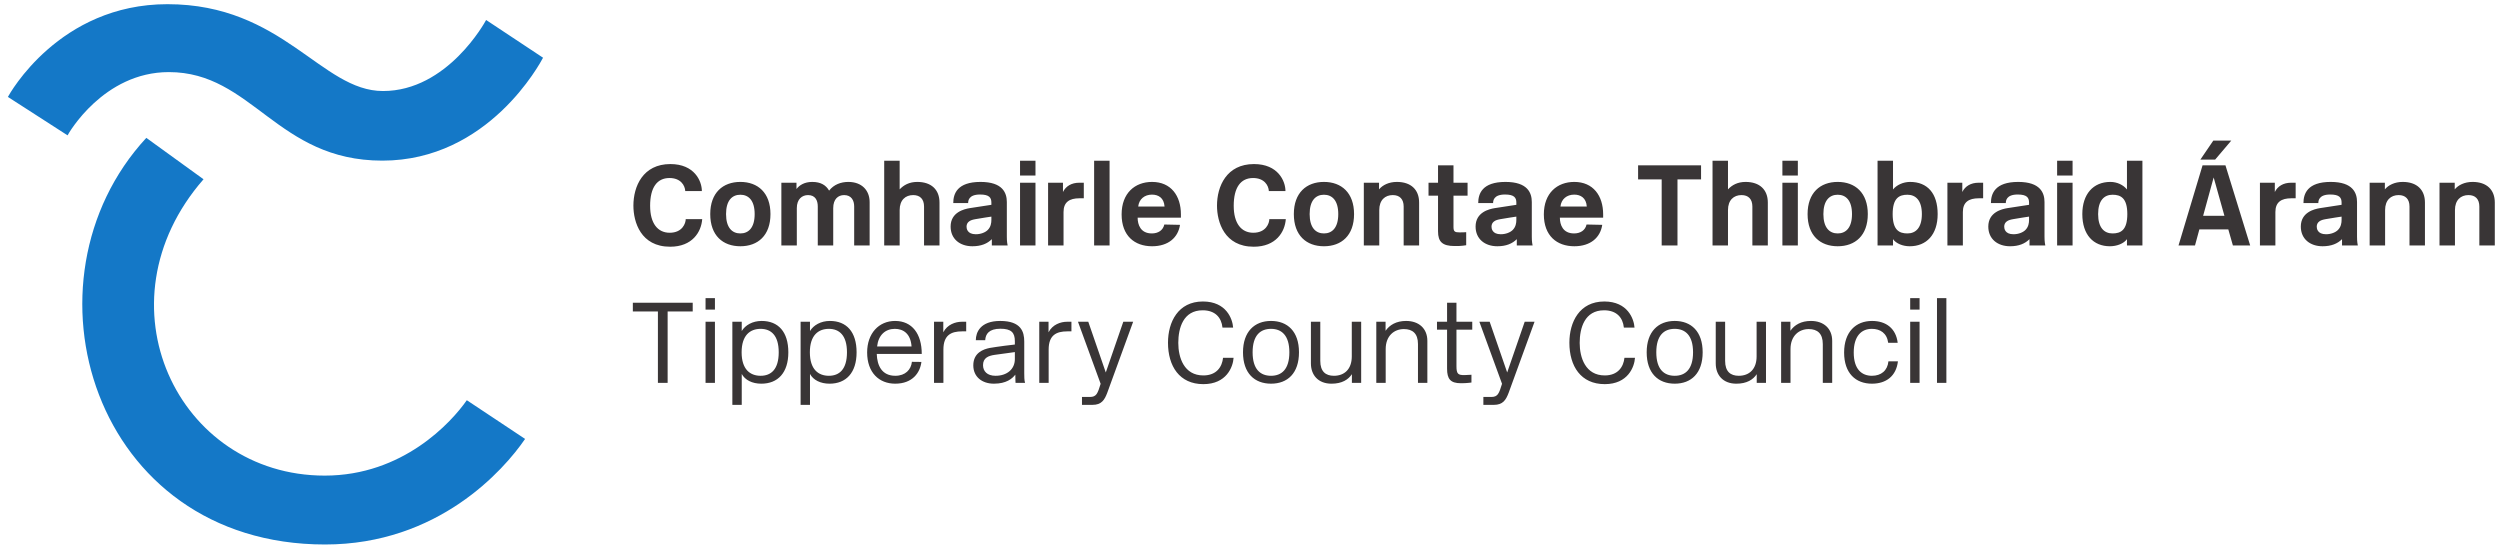
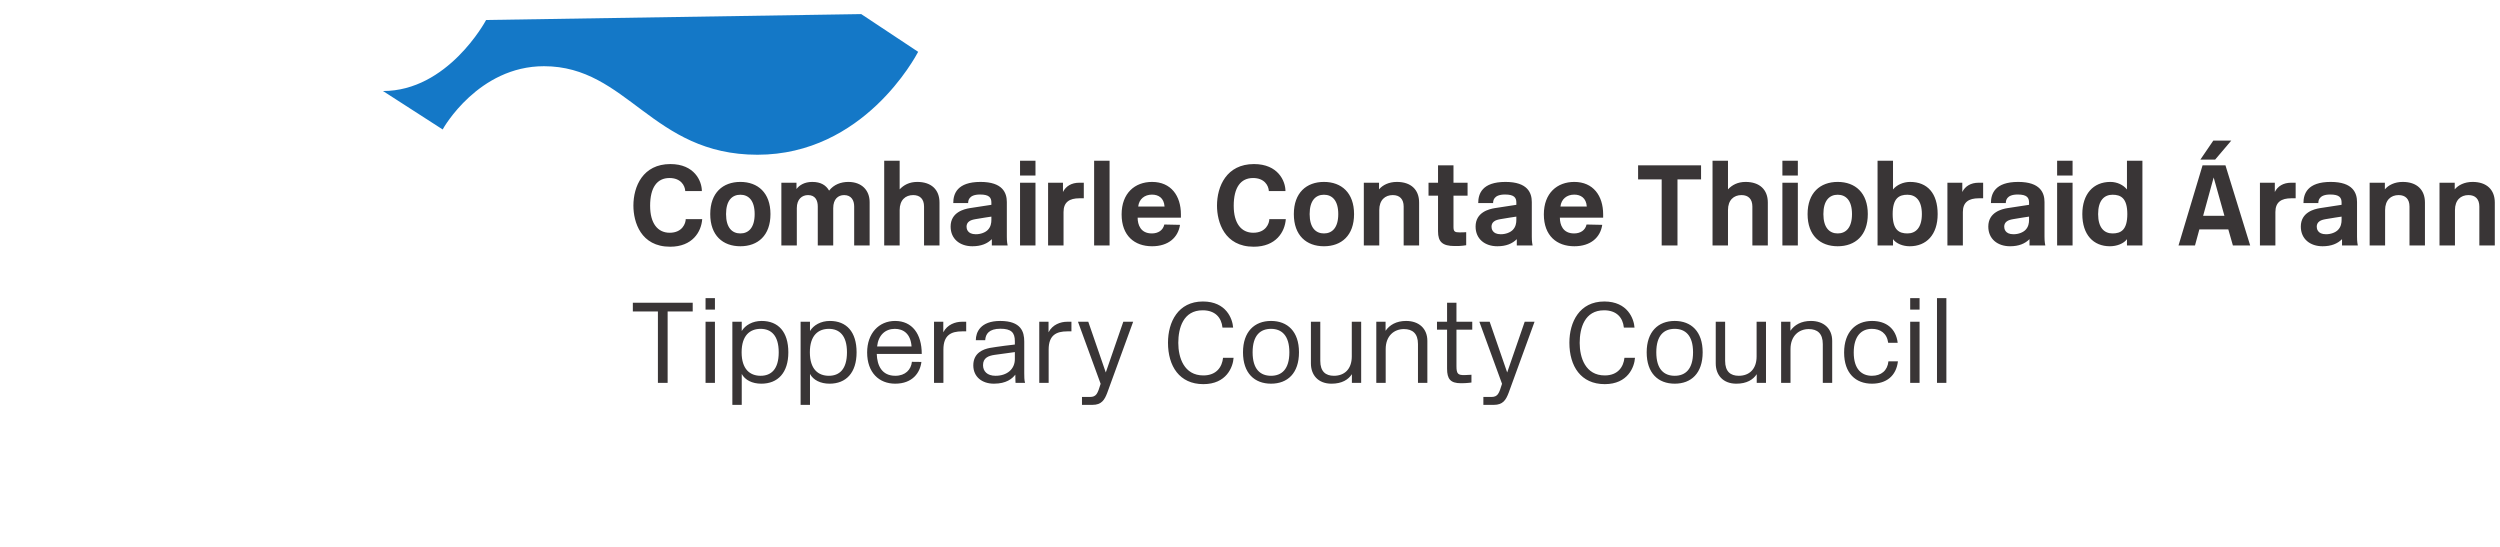
<svg xmlns="http://www.w3.org/2000/svg" width="594" height="130">
  <g fill-rule="nonzero" fill="none">
    <path d="M154.47 48.91c0 4.16 1.794 6.391 4.651 6.391 3.018 0 3.807-2.258 3.807-3.237h3.917c-.217 3.047-2.338 6.556-7.616 6.556-6.99 0-8.732-5.877-8.732-9.765 0-4.571 2.258-9.874 8.787-9.874 5.712 0 7.48 4.026 7.48 6.419h-3.944c-.081-1.361-1.088-3.103-3.753-3.103-2.938 0-4.598 2.231-4.598 6.612M172.51 50.867c0 3.264 1.467 4.597 3.4 4.597 1.93 0 3.398-1.333 3.398-4.597 0-3.264-1.468-4.598-3.399-4.598-1.932 0-3.4 1.334-3.4 4.598Zm-3.755 0c0-5.06 2.993-7.643 7.154-7.643 4.162 0 7.154 2.583 7.154 7.643 0 5.088-2.992 7.644-7.154 7.644-4.161 0-7.154-2.556-7.154-7.644M197.973 58.32h-3.67v-9.276c0-1.441-.599-2.692-2.312-2.692-1.415 0-2.667.95-2.667 3.101v8.867h-3.672V43.415h3.592v1.494c.679-.896 1.876-1.685 3.752-1.685 2.04 0 3.264.79 3.999 2.067 1.116-1.442 2.802-2.067 4.57-2.067 3.183 0 5.06 1.985 5.06 4.813V58.32h-3.673v-9.276c0-1.441-.68-2.692-2.393-2.692-1.415 0-2.586.95-2.586 3.101v8.867M219.553 58.32v-9.248c0-1.77-.952-2.72-2.584-2.72-1.822 0-3.21 1.17-3.21 3.563v8.405h-3.672V38.192h3.672v6.8c.952-1.007 2.258-1.768 4.189-1.768 3.347 0 5.277 1.85 5.277 4.896v10.2h-3.672M235.553 51.467l-1.441.216c-.79.136-1.741.273-2.312.381-.627.11-1.17.244-1.579.572-.38.299-.57.707-.57 1.224 0 .435.162 1.795 2.204 1.795 1.196 0 2.257-.436 2.828-1.007.734-.733.87-1.66.87-2.395v-.786Zm0-2.803v-.516c0-1.17-.489-1.932-2.692-1.932-2.748 0-2.83 1.524-2.83 2.039h-3.536c0-2.203.924-5.031 6.474-5.031 5.304 0 6.256 2.637 6.256 4.787v8.214c0 .599.027 1.09.082 1.47l.109.625h-3.755v-1.496c-1.06 1.061-2.528 1.687-4.624 1.687-2.937 0-5.168-1.714-5.168-4.679 0-3.427 3.238-4.161 4.543-4.379l5.141-.789M242.36 58.32V43.415h3.67V58.32h-3.67Zm0-16.62v-3.508h3.67V41.7h-3.67M256.477 47.113c-2.365 0-3.781.898-3.781 3.264v7.943h-3.67V43.415h3.535v2.202c.68-1.386 2.04-2.202 3.862-2.202h1.089v3.698h-1.035M259.964 58.32V38.192h3.672V58.32h-3.672M276.695 49.072c-.136-2.067-1.468-2.83-2.992-2.83-1.74 0-3.074 1.06-3.264 2.83h6.256Zm-10.2 1.877c0-5.088 3.182-7.725 7.236-7.725 4.488 0 6.853 3.29 6.853 7.697v.79h-10.281c0 1.658.68 3.753 3.373 3.753 1.496 0 2.665-.735 2.964-2.121l3.727.081c-.435 2.965-2.72 5.087-6.636 5.087-4.163 0-7.236-2.503-7.236-7.562M293.132 48.91c0 4.16 1.795 6.391 4.65 6.391 3.02 0 3.809-2.258 3.809-3.237h3.917c-.217 3.047-2.339 6.556-7.616 6.556-6.99 0-8.732-5.877-8.732-9.765 0-4.571 2.257-9.874 8.787-9.874 5.712 0 7.48 4.026 7.48 6.419h-3.944c-.082-1.361-1.088-3.103-3.754-3.103-2.937 0-4.597 2.231-4.597 6.612M311.172 50.867c0 3.264 1.468 4.597 3.4 4.597 1.93 0 3.4-1.333 3.4-4.597 0-3.264-1.47-4.598-3.4-4.598-1.932 0-3.4 1.334-3.4 4.598Zm-3.755 0c0-5.06 2.994-7.643 7.155-7.643s7.153 2.583 7.153 7.643c0 5.088-2.992 7.644-7.153 7.644s-7.155-2.556-7.155-7.644M333.51 58.32v-9.248c0-1.77-.953-2.72-2.586-2.72-1.821 0-3.21 1.17-3.21 3.563v8.405h-3.671V43.415h3.617v1.577c.844-1.007 2.312-1.768 4.244-1.768 3.347 0 5.277 1.85 5.277 4.896v10.2h-3.672M348.367 58.265c-.244.028-.49.083-.788.11-.518.081-1.198.081-1.959.081-2.91 0-3.944-1.005-3.944-3.483v-8.485h-2.259v-3.073h2.259V39.28h3.672v4.135h3.347v3.073h-3.347v7.427c0 1.113.299 1.304 1.496 1.304.353 0 .735 0 1.033-.026.191 0 .354 0 .49-.028v3.1M360.284 51.467l-1.441.216c-.79.136-1.742.273-2.314.381-.625.11-1.168.244-1.577.572-.38.299-.57.707-.57 1.224 0 .435.162 1.795 2.202 1.795 1.197 0 2.259-.436 2.83-1.007.733-.733.87-1.66.87-2.395v-.786Zm0-2.803v-.516c0-1.17-.49-1.932-2.693-1.932-2.747 0-2.83 1.524-2.83 2.039h-3.536c0-2.203.924-5.031 6.474-5.031 5.305 0 6.257 2.637 6.257 4.787v8.214c0 .599.027 1.09.081 1.47l.108.625h-3.753v-1.496c-1.06 1.061-2.53 1.687-4.624 1.687-2.937 0-5.168-1.714-5.168-4.679 0-3.427 3.237-4.161 4.541-4.379l5.143-.789M377.019 49.072c-.138-2.067-1.47-2.83-2.992-2.83-1.742 0-3.075 1.06-3.266 2.83h6.258Zm-10.202 1.877c0-5.088 3.183-7.725 7.236-7.725 4.488 0 6.855 3.29 6.855 7.697v.79h-10.283c0 1.658.68 3.753 3.374 3.753 1.496 0 2.665-.735 2.965-2.121l3.727.081c-.436 2.965-2.72 5.087-6.638 5.087-4.162 0-7.236-2.503-7.236-7.562M398.57 42.626V58.32h-3.755V42.626h-5.604V39.28h14.96v3.346h-5.601M416.363 58.32v-9.248c0-1.77-.951-2.72-2.584-2.72-1.822 0-3.21 1.17-3.21 3.563v8.405h-3.672V38.192h3.672v6.8c.952-1.007 2.258-1.768 4.188-1.768 3.347 0 5.278 1.85 5.278 4.896v10.2h-3.672M423.496 58.32V43.415h3.672V58.32h-3.672Zm0-16.62v-3.508h3.672V41.7h-3.672M433.237 50.867c0 3.264 1.468 4.597 3.4 4.597 1.931 0 3.399-1.333 3.399-4.597 0-3.264-1.468-4.598-3.399-4.598-1.932 0-3.4 1.334-3.4 4.598Zm-3.754 0c0-5.06 2.992-7.643 7.154-7.643s7.154 2.583 7.154 7.643c0 5.088-2.992 7.644-7.154 7.644s-7.154-2.556-7.154-7.644M449.697 50.867c0 3.809 1.551 4.597 3.508 4.597 1.96 0 3.43-1.333 3.43-4.597 0-3.264-1.47-4.598-3.43-4.598-1.957 0-3.508.79-3.508 4.598Zm-3.59 7.453V38.192h3.672v6.827c.844-1.06 2.42-1.795 4.053-1.795 4.135 0 6.556 2.72 6.556 7.643 0 4.924-2.693 7.644-6.637 7.644-1.632 0-3.211-.626-3.972-1.687v1.496h-3.672M470.159 47.113c-2.366 0-3.782.898-3.782 3.264v7.943h-3.672V43.415h3.538v2.202c.678-1.386 2.04-2.202 3.861-2.202h1.09v3.698h-1.035M482.103 51.467l-1.442.216c-.789.136-1.741.273-2.312.381-.626.11-1.169.244-1.578.572-.38.299-.571.707-.571 1.224 0 .435.163 1.795 2.204 1.795 1.196 0 2.257-.436 2.828-1.007.735-.733.87-1.66.87-2.395v-.786Zm0-2.803v-.516c0-1.17-.49-1.932-2.692-1.932-2.748 0-2.83 1.524-2.83 2.039h-3.537c0-2.203.925-5.031 6.475-5.031 5.304 0 6.256 2.637 6.256 4.787v8.214c0 .599.028 1.09.082 1.47l.108.625h-3.754v-1.496c-1.06 1.061-2.528 1.687-4.624 1.687-2.938 0-5.168-1.714-5.168-4.679 0-3.427 3.237-4.161 4.542-4.379l5.142-.789M488.772 58.32V43.415h3.672V58.32h-3.672Zm0-16.62v-3.508h3.672V41.7h-3.672M498.513 50.867c0 3.264 1.468 4.597 3.427 4.597s3.51-.788 3.51-4.597c0-3.808-1.551-4.598-3.51-4.598-1.959 0-3.427 1.334-3.427 4.598Zm6.854 7.453v-1.496c-.762 1.061-2.42 1.687-4.054 1.687-3.916 0-6.554-2.72-6.554-7.644 0-4.706 2.556-7.643 6.664-7.643 1.632 0 3.101.735 3.944 1.795v-6.827h3.672V58.32h-3.672M525.967 42.163l-2.503 9.112h5.06l-2.557-9.112Zm.353-4.244h-3.51l3.075-4.515h4.27l-3.835 4.515Zm-8.704 20.401 5.712-19.04h5.44l5.875 19.04h-4.107l-1.088-3.808h-6.881l-1.035 3.808h-3.916M544.415 47.113c-2.367 0-3.782.898-3.782 3.264v7.943h-3.672V43.415h3.536v2.202c.68-1.386 2.04-2.202 3.863-2.202h1.088v3.698h-1.033M556.36 51.467l-1.443.216c-.788.136-1.74.273-2.312.381-.626.11-1.169.244-1.577.572-.381.299-.57.707-.57 1.224 0 .435.162 1.795 2.202 1.795 1.197 0 2.257-.436 2.828-1.007.735-.733.872-1.66.872-2.395v-.786Zm0-2.803v-.516c0-1.17-.49-1.932-2.693-1.932-2.748 0-2.83 1.524-2.83 2.039h-3.536c0-2.203.924-5.031 6.474-5.031 5.305 0 6.256 2.637 6.256 4.787v8.214c0 .599.028 1.09.082 1.47l.108.625h-3.753v-1.496c-1.06 1.061-2.53 1.687-4.624 1.687-2.937 0-5.168-1.714-5.168-4.679 0-3.427 3.237-4.161 4.541-4.379l5.143-.789M572.495 58.32v-9.248c0-1.77-.952-2.72-2.584-2.72-1.823 0-3.211 1.17-3.211 3.563v8.405h-3.672V43.415h3.617v1.577c.844-1.007 2.314-1.768 4.244-1.768 3.347 0 5.278 1.85 5.278 4.896v10.2h-3.672M589.092 58.32v-9.248c0-1.77-.952-2.72-2.584-2.72-1.821 0-3.21 1.17-3.21 3.563v8.405h-3.671V43.415h3.617v1.577c.843-1.007 2.312-1.768 4.243-1.768 3.346 0 5.277 1.85 5.277 4.896v10.2h-3.672M158.63 73.999v16.973h-2.311V73.999h-5.957v-2.067h14.226v2.067h-5.957M167.639 90.972V76.447h2.23v14.525h-2.23Zm0-17.408v-2.72h2.23v2.72h-2.23M180.725 89.286c2.475 0 4.299-1.523 4.299-5.577 0-4.025-1.824-5.574-4.299-5.574-2.502 0-4.516 1.52-4.516 5.574s2.014 5.577 4.516 5.577Zm-4.488-12.84v2.205c.844-1.388 2.558-2.395 4.734-2.395 3.944 0 6.337 2.585 6.337 7.453 0 4.871-2.503 7.454-6.419 7.454-2.177 0-3.862-.87-4.652-2.31v7.342h-2.23V76.447h2.23M196.941 89.286c2.476 0 4.299-1.523 4.299-5.577 0-4.025-1.823-5.574-4.299-5.574-2.502 0-4.516 1.52-4.516 5.574s2.014 5.577 4.516 5.577Zm-4.488-12.84v2.205c.844-1.388 2.558-2.395 4.734-2.395 3.944 0 6.338 2.585 6.338 7.453 0 4.871-2.502 7.454-6.42 7.454-2.177 0-3.862-.87-4.652-2.31v7.342h-2.23V76.447h2.23M216.587 82.322c-.218-3.073-1.986-4.187-3.971-4.187-2.257 0-3.919 1.468-4.216 4.187h8.187Zm2.338 3.673c-.298 2.53-2.093 5.168-6.229 5.168-3.835 0-6.664-2.638-6.664-7.426 0-4.516 2.775-7.48 6.637-7.48 4.054 0 6.339 3.074 6.339 7.834h-10.69c.082 2.748 1.197 5.195 4.406 5.195 2.395 0 3.753-1.469 3.944-3.318l2.257.027M228.588 78.732c-2.612 0-4.435.899-4.435 4.325v7.915h-2.23V76.447h2.204v2.502c.953-1.849 2.884-2.502 4.406-2.502h1.035v2.285h-.98M241.13 83.655l-1.769.245-2.99.408c-1.551.219-2.802.735-2.802 2.448 0 1.441.979 2.53 2.964 2.53 2.748 0 4.598-1.578 4.598-3.971v-1.66Zm-2.475-1.496c.789-.08 1.605-.19 2.476-.298v-.79c0-2.04-.843-2.964-3.428-2.964-2.72 0-3.536 1.252-3.618 2.72h-2.229c0-1.878 1.087-4.57 5.792-4.57 4.979 0 5.713 2.584 5.713 4.895v7.481c0 .68 0 1.769.191 2.339h-2.257c-.028-.163-.028-.353-.028-.544-.027-.352-.027-.79-.027-1.413-.735.952-2.123 2.148-5.088 2.148-2.828 0-4.896-1.632-4.896-4.353 0-3.018 2.421-3.835 3.89-4.134.68-.136 2.177-.325 3.509-.517M253.593 78.732c-2.612 0-4.434.899-4.434 4.325v7.915h-2.231V76.447h2.204v2.502c.952-1.849 2.884-2.502 4.407-2.502h1.034v2.285h-.98M269.237 76.447l-6.148 16.865c-.653 1.741-1.388 2.883-3.508 2.883h-2.502v-1.876h1.876c1.577 0 1.85-.844 2.557-3.128l-5.385-14.744h2.448l4.161 12.05 4.161-12.05h2.34M290.597 85.016h2.503c-.136 2.176-1.685 6.256-7.181 6.256-5.684 0-8.404-4.27-8.404-9.848 0-4.896 2.393-9.79 8.294-9.79 5.578 0 7.047 4.16 7.182 6.2h-2.53c-.245-2.394-1.741-4.107-4.706-4.107-4.623 0-5.792 4.216-5.792 7.752 0 3.482 1.358 7.725 5.956 7.725 3.156 0 4.461-2.067 4.678-4.188M302 89.286c2.503 0 4.353-1.523 4.353-5.577 0-4.025-1.85-5.574-4.353-5.574-2.53 0-4.379 1.52-4.379 5.574s1.85 5.577 4.379 5.577Zm0 1.877c-3.944 0-6.664-2.503-6.664-7.454 0-4.895 2.72-7.453 6.664-7.453 3.917 0 6.639 2.503 6.639 7.453 0 4.979-2.722 7.454-6.639 7.454M313.701 76.447v9.304c0 2.53 1.279 3.535 3.238 3.535 2.476 0 4.244-1.55 4.244-4.597v-8.242h2.23v14.525h-2.204v-2.067c-.844 1.279-2.34 2.258-4.842 2.258-3.182 0-4.895-2.067-4.895-4.814v-9.902h2.23M336.91 90.972V81.75c0-2.53-1.306-3.563-3.346-3.563-2.285 0-4.325 1.577-4.325 4.76v8.024h-2.231V76.447h2.203v2.149c.953-1.388 2.557-2.34 4.87-2.34 3.074 0 5.059 1.824 5.059 4.733v9.983h-2.23M349.617 90.89l-.734.082c-.463.056-1.06.083-1.795.083-2.476 0-3.264-1.034-3.264-3.455v-9.276h-2.395v-1.877h2.395v-4.515h2.23v4.515h3.754v1.877h-3.753v8.704c0 1.85.408 2.095 1.876 2.095.434 0 1.524-.082 1.686-.082v1.85M364.608 76.447l-6.147 16.865c-.654 1.741-1.388 2.883-3.509 2.883h-2.503v-1.876h1.876c1.579 0 1.851-.844 2.558-3.128l-5.386-14.744h2.448l4.162 12.05 4.162-12.05h2.339M385.97 85.016h2.502c-.137 2.176-1.687 6.256-7.181 6.256-5.686 0-8.406-4.27-8.406-9.848 0-4.896 2.394-9.79 8.296-9.79 5.576 0 7.046 4.16 7.18 6.2h-2.529c-.245-2.394-1.741-4.107-4.705-4.107-4.624 0-5.794 4.216-5.794 7.752 0 3.482 1.36 7.725 5.958 7.725 3.154 0 4.46-2.067 4.678-4.188M397.916 89.286c2.501 0 4.352-1.523 4.352-5.577 0-4.025-1.85-5.574-4.352-5.574-2.53 0-4.38 1.52-4.38 5.574s1.85 5.577 4.38 5.577Zm0 1.877c-3.944 0-6.665-2.503-6.665-7.454 0-4.895 2.721-7.453 6.665-7.453 3.917 0 6.637 2.503 6.637 7.453 0 4.979-2.72 7.454-6.637 7.454M409.89 76.447v9.304c0 2.53 1.278 3.535 3.237 3.535 2.474 0 4.242-1.55 4.242-4.597v-8.242h2.231v14.525h-2.203v-2.067c-.844 1.279-2.34 2.258-4.842 2.258-3.183 0-4.896-2.067-4.896-4.814v-9.902h2.23M433.097 90.972V81.75c0-2.53-1.305-3.563-3.346-3.563-2.284 0-4.326 1.577-4.326 4.76v8.024h-2.23V76.447h2.204v2.149c.953-1.388 2.557-2.34 4.869-2.34 3.075 0 5.06 1.824 5.06 4.733v9.983h-2.23M444.772 89.286c2.176 0 3.7-1.223 3.917-3.426h2.258c-.41 3.507-2.803 5.303-6.175 5.303-3.863 0-6.61-2.475-6.61-7.399 0-4.896 2.774-7.508 6.637-7.508 3.345 0 5.685 1.796 6.093 5.196h-2.257c-.3-2.312-1.904-3.317-3.89-3.317-2.476 0-4.298 1.713-4.298 5.629 0 3.999 1.93 5.522 4.325 5.522M453.861 90.972V76.447h2.23v14.525h-2.23Zm0-17.408v-2.72h2.23v2.72h-2.23M460.228 90.972V70.844h2.23v20.128h-2.23" fill="#393536" />
-     <path d="M110.916 95.09c-3.66 5.251-15.172 17.915-33.764 17.915-34.96 0-54.526-40.929-28.792-70.412l-13.596-9.836c-31.37 33.944-12.76 96.615 42.464 96.615 26.872 0 42.476-17.681 47.536-25.082l-13.848-9.2" fill="#1478C7" />
-     <path d="M115.501 4.748c-.221.44-9.182 16.88-24.502 16.88C76.327 21.628 67.229.995 39.78.995 14.027.995 2.257 22.349 1.876 23.028l14.18 9.133c.17-.364 8.492-15.03 24.063-15.03 19.856 0 25.648 21.036 50.724 21.036 25.246 0 37.565-23.303 38.189-24.451l-13.53-8.968" fill="#1478C7" />
+     <path d="M115.501 4.748c-.221.44-9.182 16.88-24.502 16.88l14.18 9.133c.17-.364 8.492-15.03 24.063-15.03 19.856 0 25.648 21.036 50.724 21.036 25.246 0 37.565-23.303 38.189-24.451l-13.53-8.968" fill="#1478C7" />
  </g>
</svg>